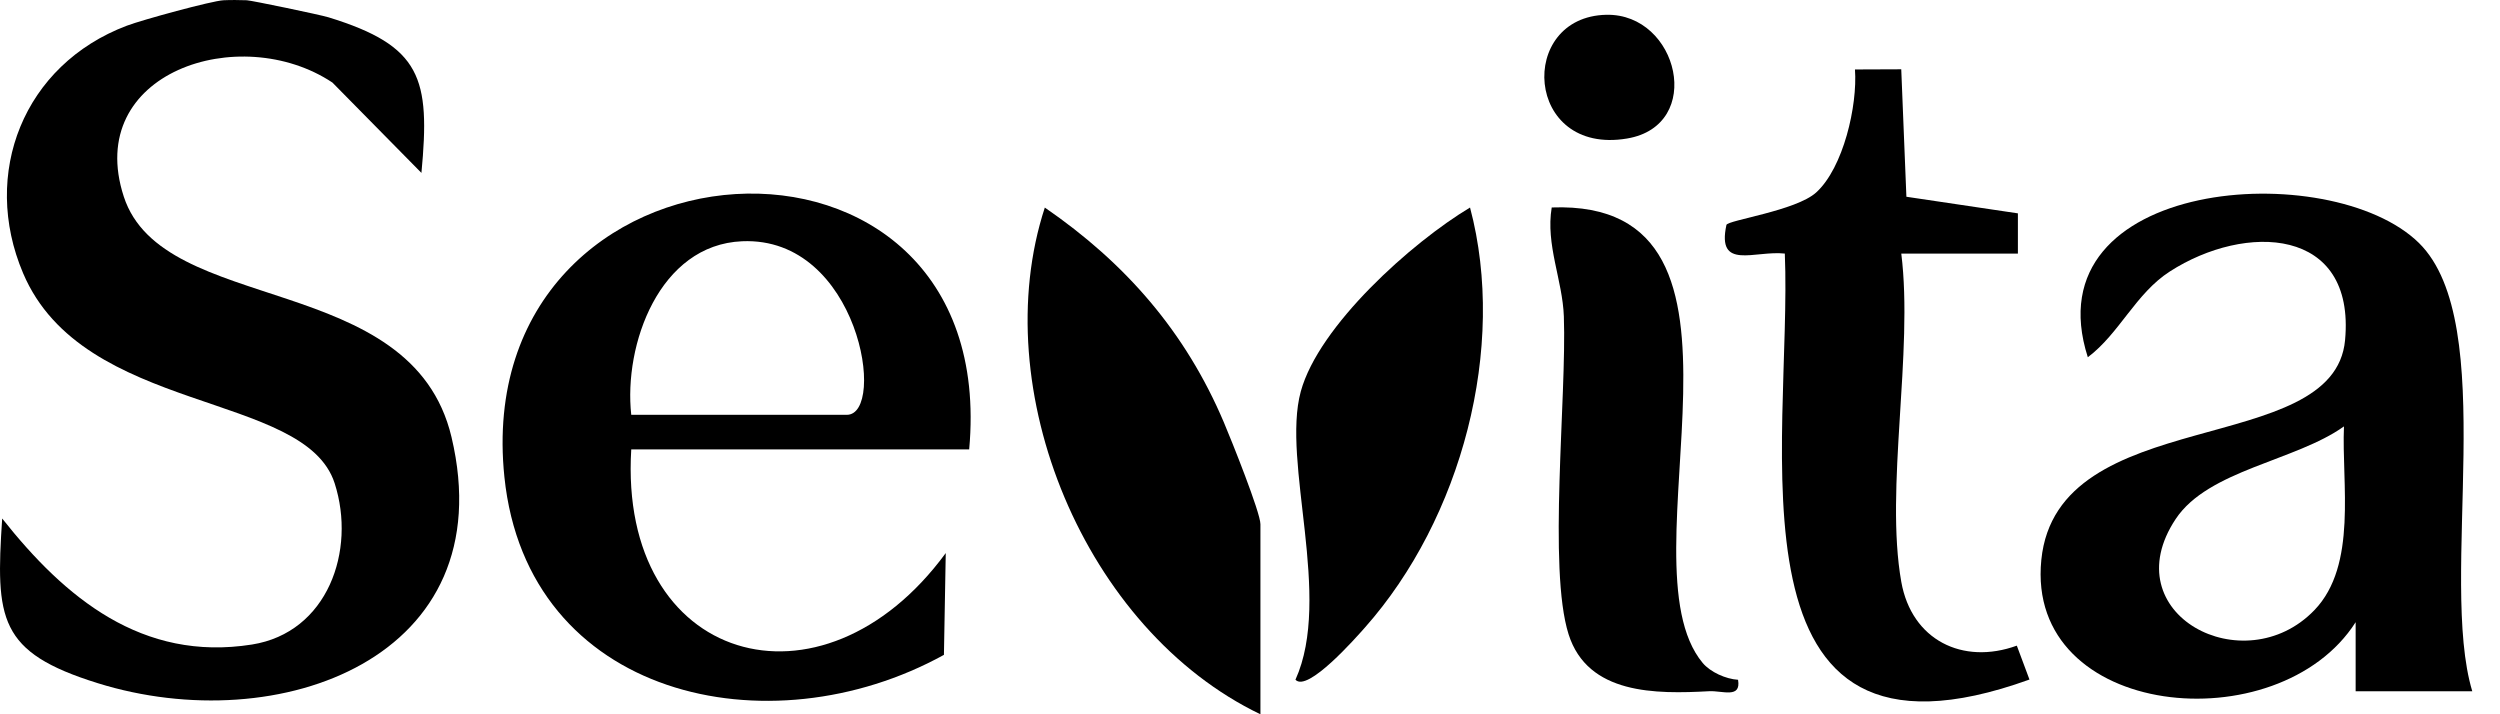
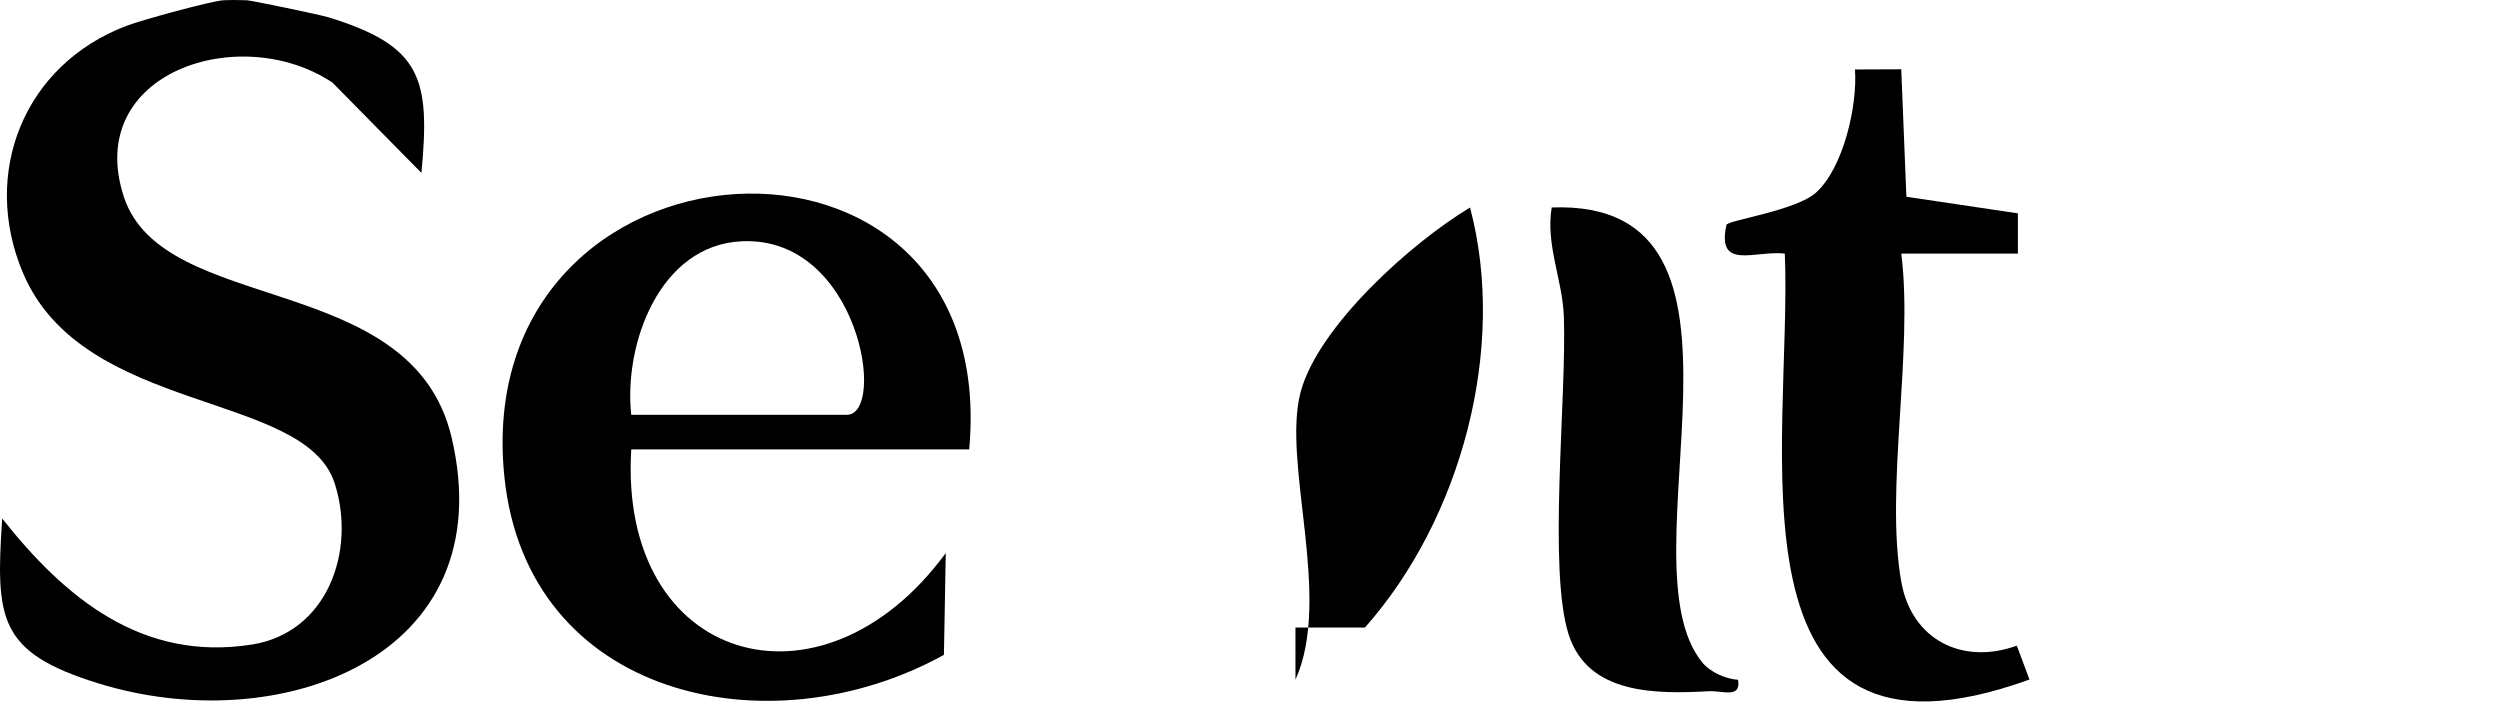
<svg xmlns="http://www.w3.org/2000/svg" width="70" height="20" viewBox="0 0 70 20" fill="none">
  <g clip-path="url(#clip0_4_19)">
    <path d="M6.909 0.007C7.039 0.012 8.953 0.41 9.199 0.485C11.803 1.286 12.051 2.19 11.8 4.841L9.308 2.312C6.716 0.588 2.335 2.033 3.466 5.505C4.559 8.864 11.531 7.553 12.642 12.238C14.108 18.416 7.809 20.712 2.734 19.128C-0.046 18.263 -0.125 17.337 0.061 14.518C1.818 16.739 3.978 18.534 7.054 18.047C9.173 17.711 9.977 15.419 9.371 13.534C8.539 10.94 2.335 11.627 0.647 7.65C-0.538 4.86 0.656 1.815 3.55 0.72C3.981 0.556 5.935 0.023 6.257 0.007C6.471 -0.003 6.694 1.41335e-05 6.909 0.007Z" fill="black" />
-     <path d="M69.224 19.356H65.958V17.421C63.798 20.811 56.709 20.139 57.157 15.677C57.599 11.265 65.355 12.857 65.662 9.524C65.956 6.342 62.87 6.24 60.756 7.601C59.8 8.215 59.343 9.339 58.459 10.003C56.848 4.975 65.258 4.376 67.73 6.803C70.016 9.051 68.273 16.201 69.224 19.356ZM65.631 11.939C64.277 12.908 61.833 13.157 60.92 14.531C59.153 17.19 62.834 19.128 64.803 17.084C66.017 15.824 65.561 13.529 65.631 11.939Z" fill="black" />
    <path d="M27.137 12.583H17.675C17.312 18.572 23.002 20.23 26.481 15.486L26.43 18.336C21.526 21.042 14.761 19.531 14.123 13.354C13.096 3.398 28.063 2.447 27.137 12.583ZM17.675 11.615H23.71C24.835 11.615 24.057 6.617 20.781 6.755C18.458 6.853 17.459 9.652 17.675 11.615Z" fill="black" />
    <path d="M53.236 16.291C53.525 17.921 54.954 18.628 56.471 18.078L56.825 19.027C48.061 22.193 50.193 12.35 49.975 7.1C49.135 7.006 48.061 7.583 48.34 6.298C48.369 6.166 50.287 5.902 50.852 5.39C51.615 4.698 52.013 2.956 51.939 1.945L53.235 1.94L53.379 5.509L56.501 5.974V7.1H53.236C53.58 9.858 52.773 13.677 53.236 16.291Z" fill="black" />
-     <path d="M35.292 20C30.373 17.639 27.594 10.895 29.255 5.812C31.521 7.37 33.194 9.295 34.267 11.823C34.481 12.327 35.292 14.351 35.292 14.678V19.998V20Z" fill="black" />
    <path d="M48.666 19.037C48.755 19.567 48.228 19.335 47.858 19.354C46.364 19.435 44.457 19.452 43.92 17.759C43.339 15.921 43.869 11.13 43.788 8.861C43.752 7.84 43.274 6.856 43.448 5.809C50.002 5.565 45.3 15.717 47.675 18.562C47.89 18.819 48.322 19.013 48.666 19.034V19.037Z" fill="black" />
-     <path d="M36.273 19.031C37.317 16.721 35.879 12.949 36.422 10.961C36.925 9.122 39.523 6.792 41.161 5.811C42.203 9.729 40.921 14.523 38.218 17.571C37.982 17.837 36.608 19.404 36.272 19.031H36.273Z" fill="black" />
-     <path d="M44.977 0.414C46.998 0.372 47.743 3.514 45.555 3.879C42.685 4.359 42.475 0.467 44.977 0.414Z" fill="black" />
+     <path d="M36.273 19.031C37.317 16.721 35.879 12.949 36.422 10.961C36.925 9.122 39.523 6.792 41.161 5.811C42.203 9.729 40.921 14.523 38.218 17.571H36.273Z" fill="black" />
  </g>
  <defs>
    <clipPath id="clip0_4_19">
      <rect width="69.224" height="20" fill="white" />
    </clipPath>
  </defs>
</svg>